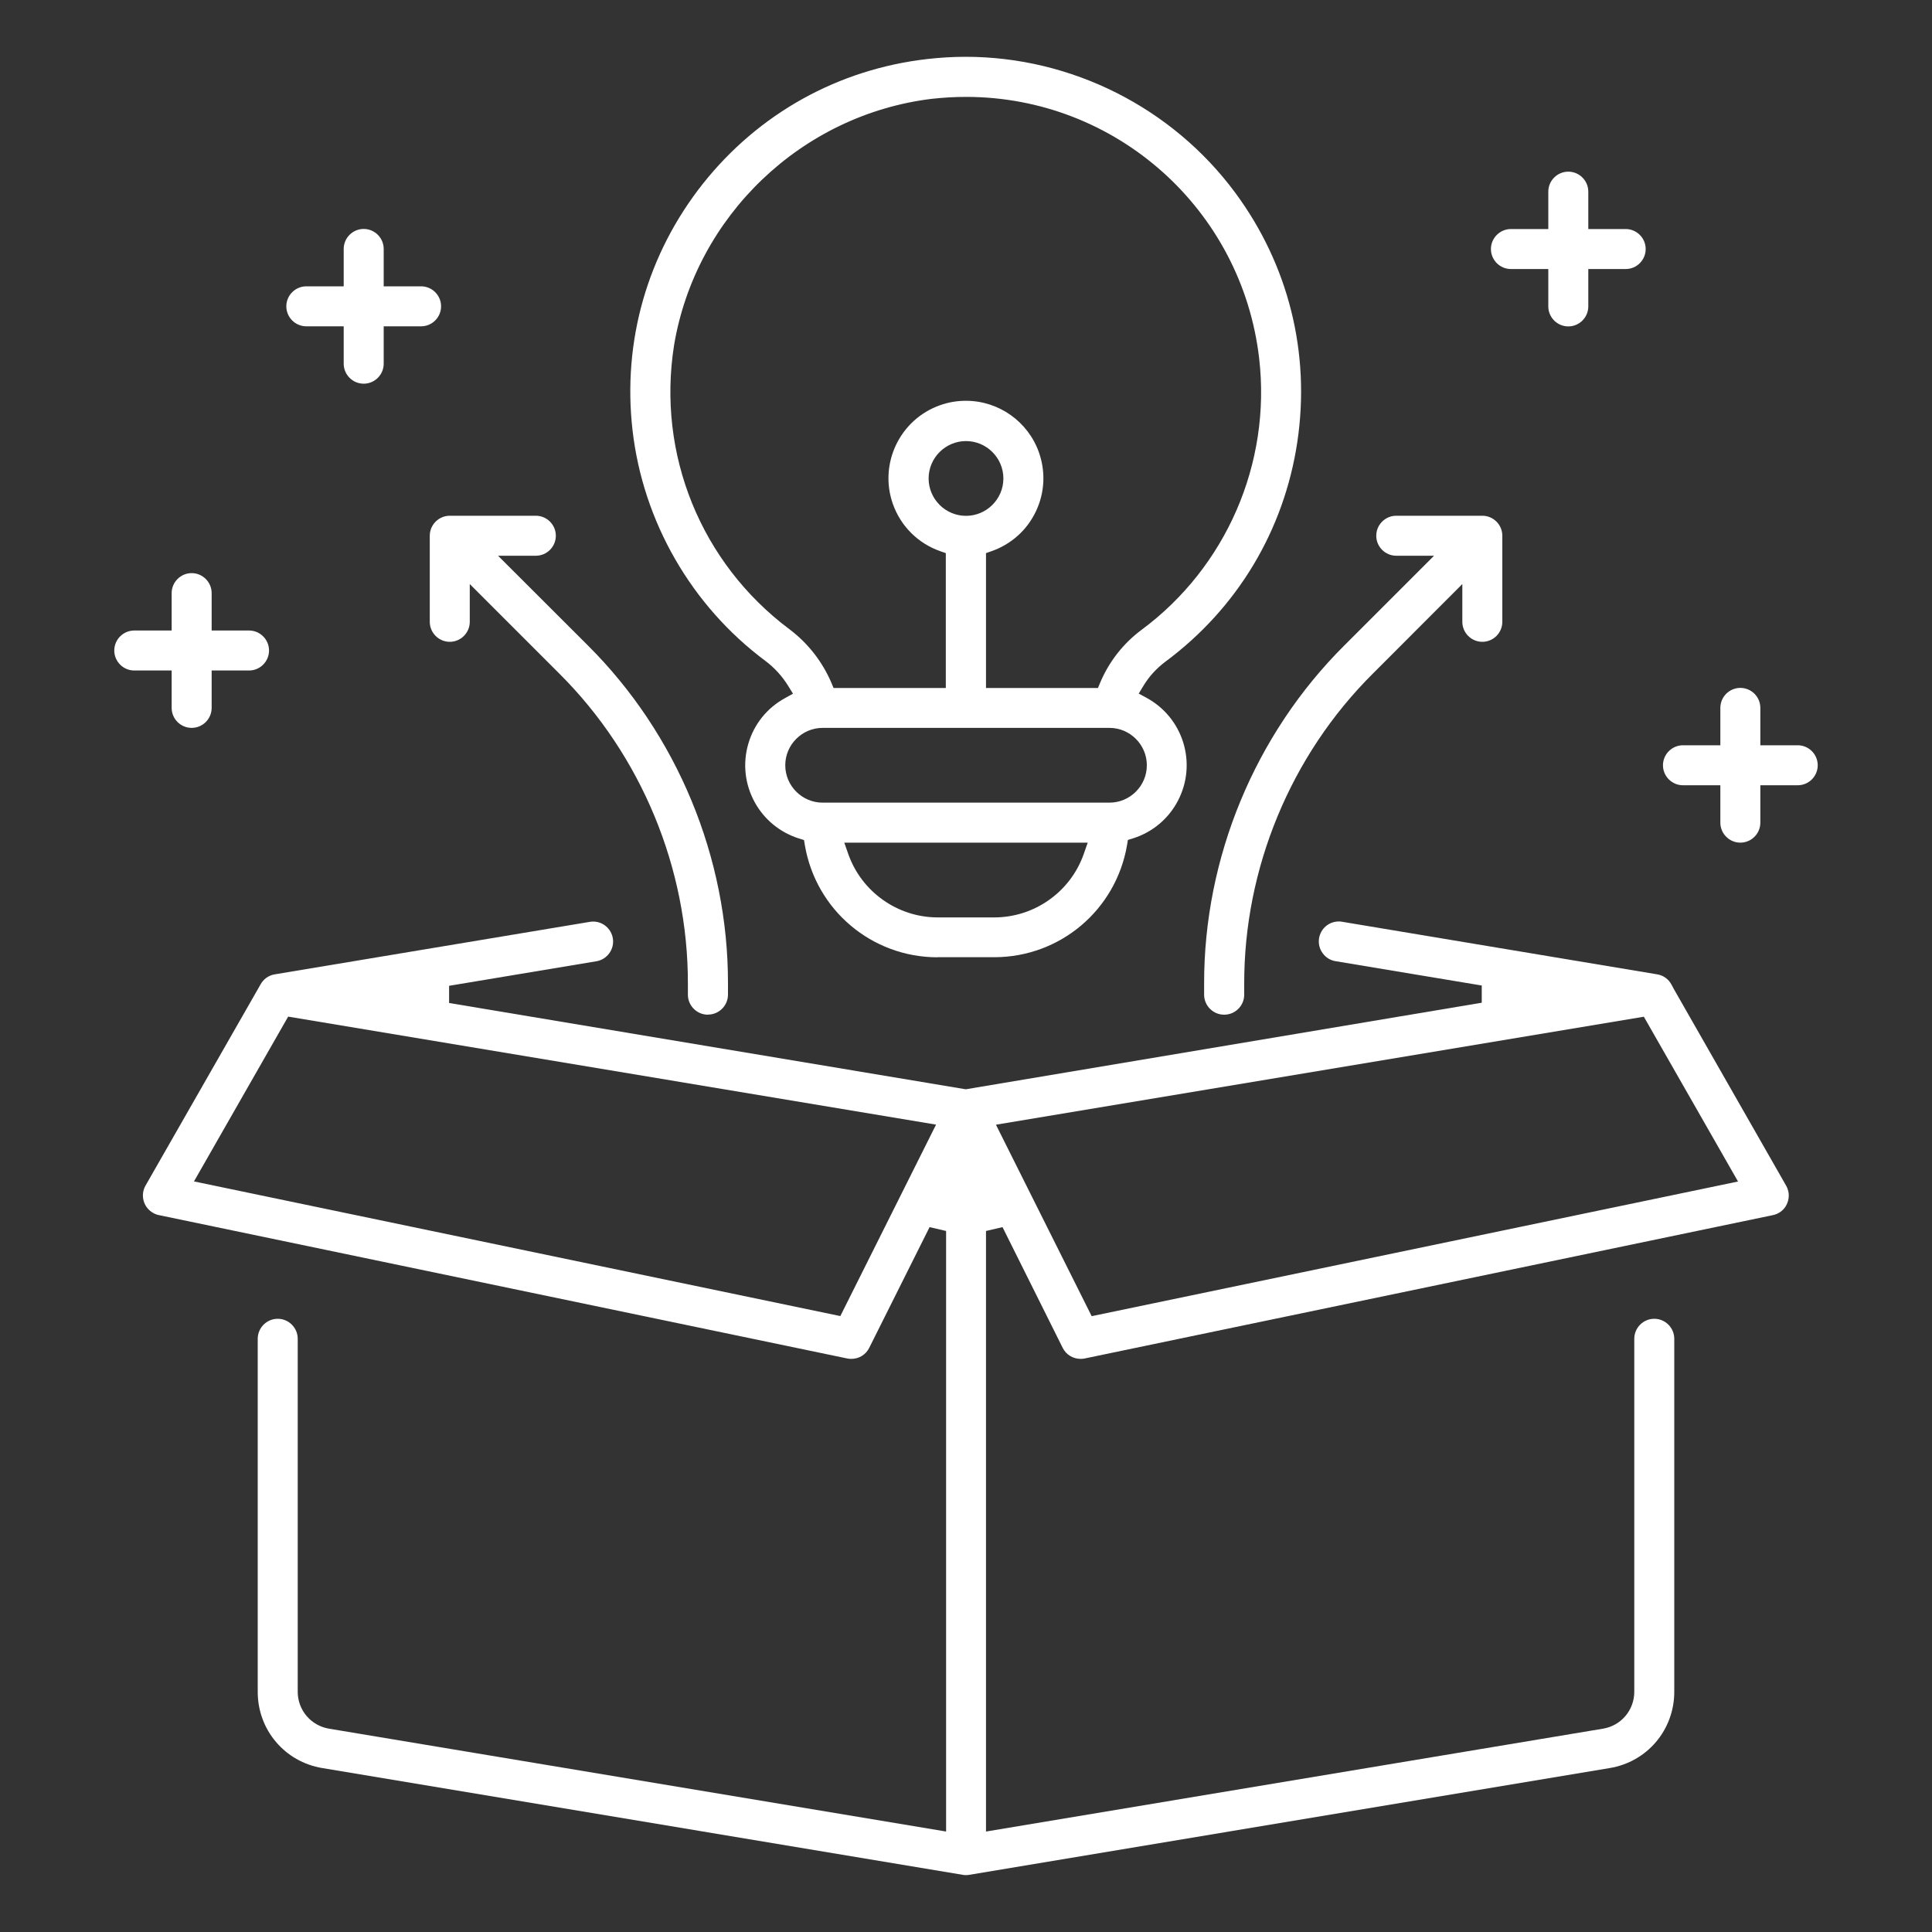
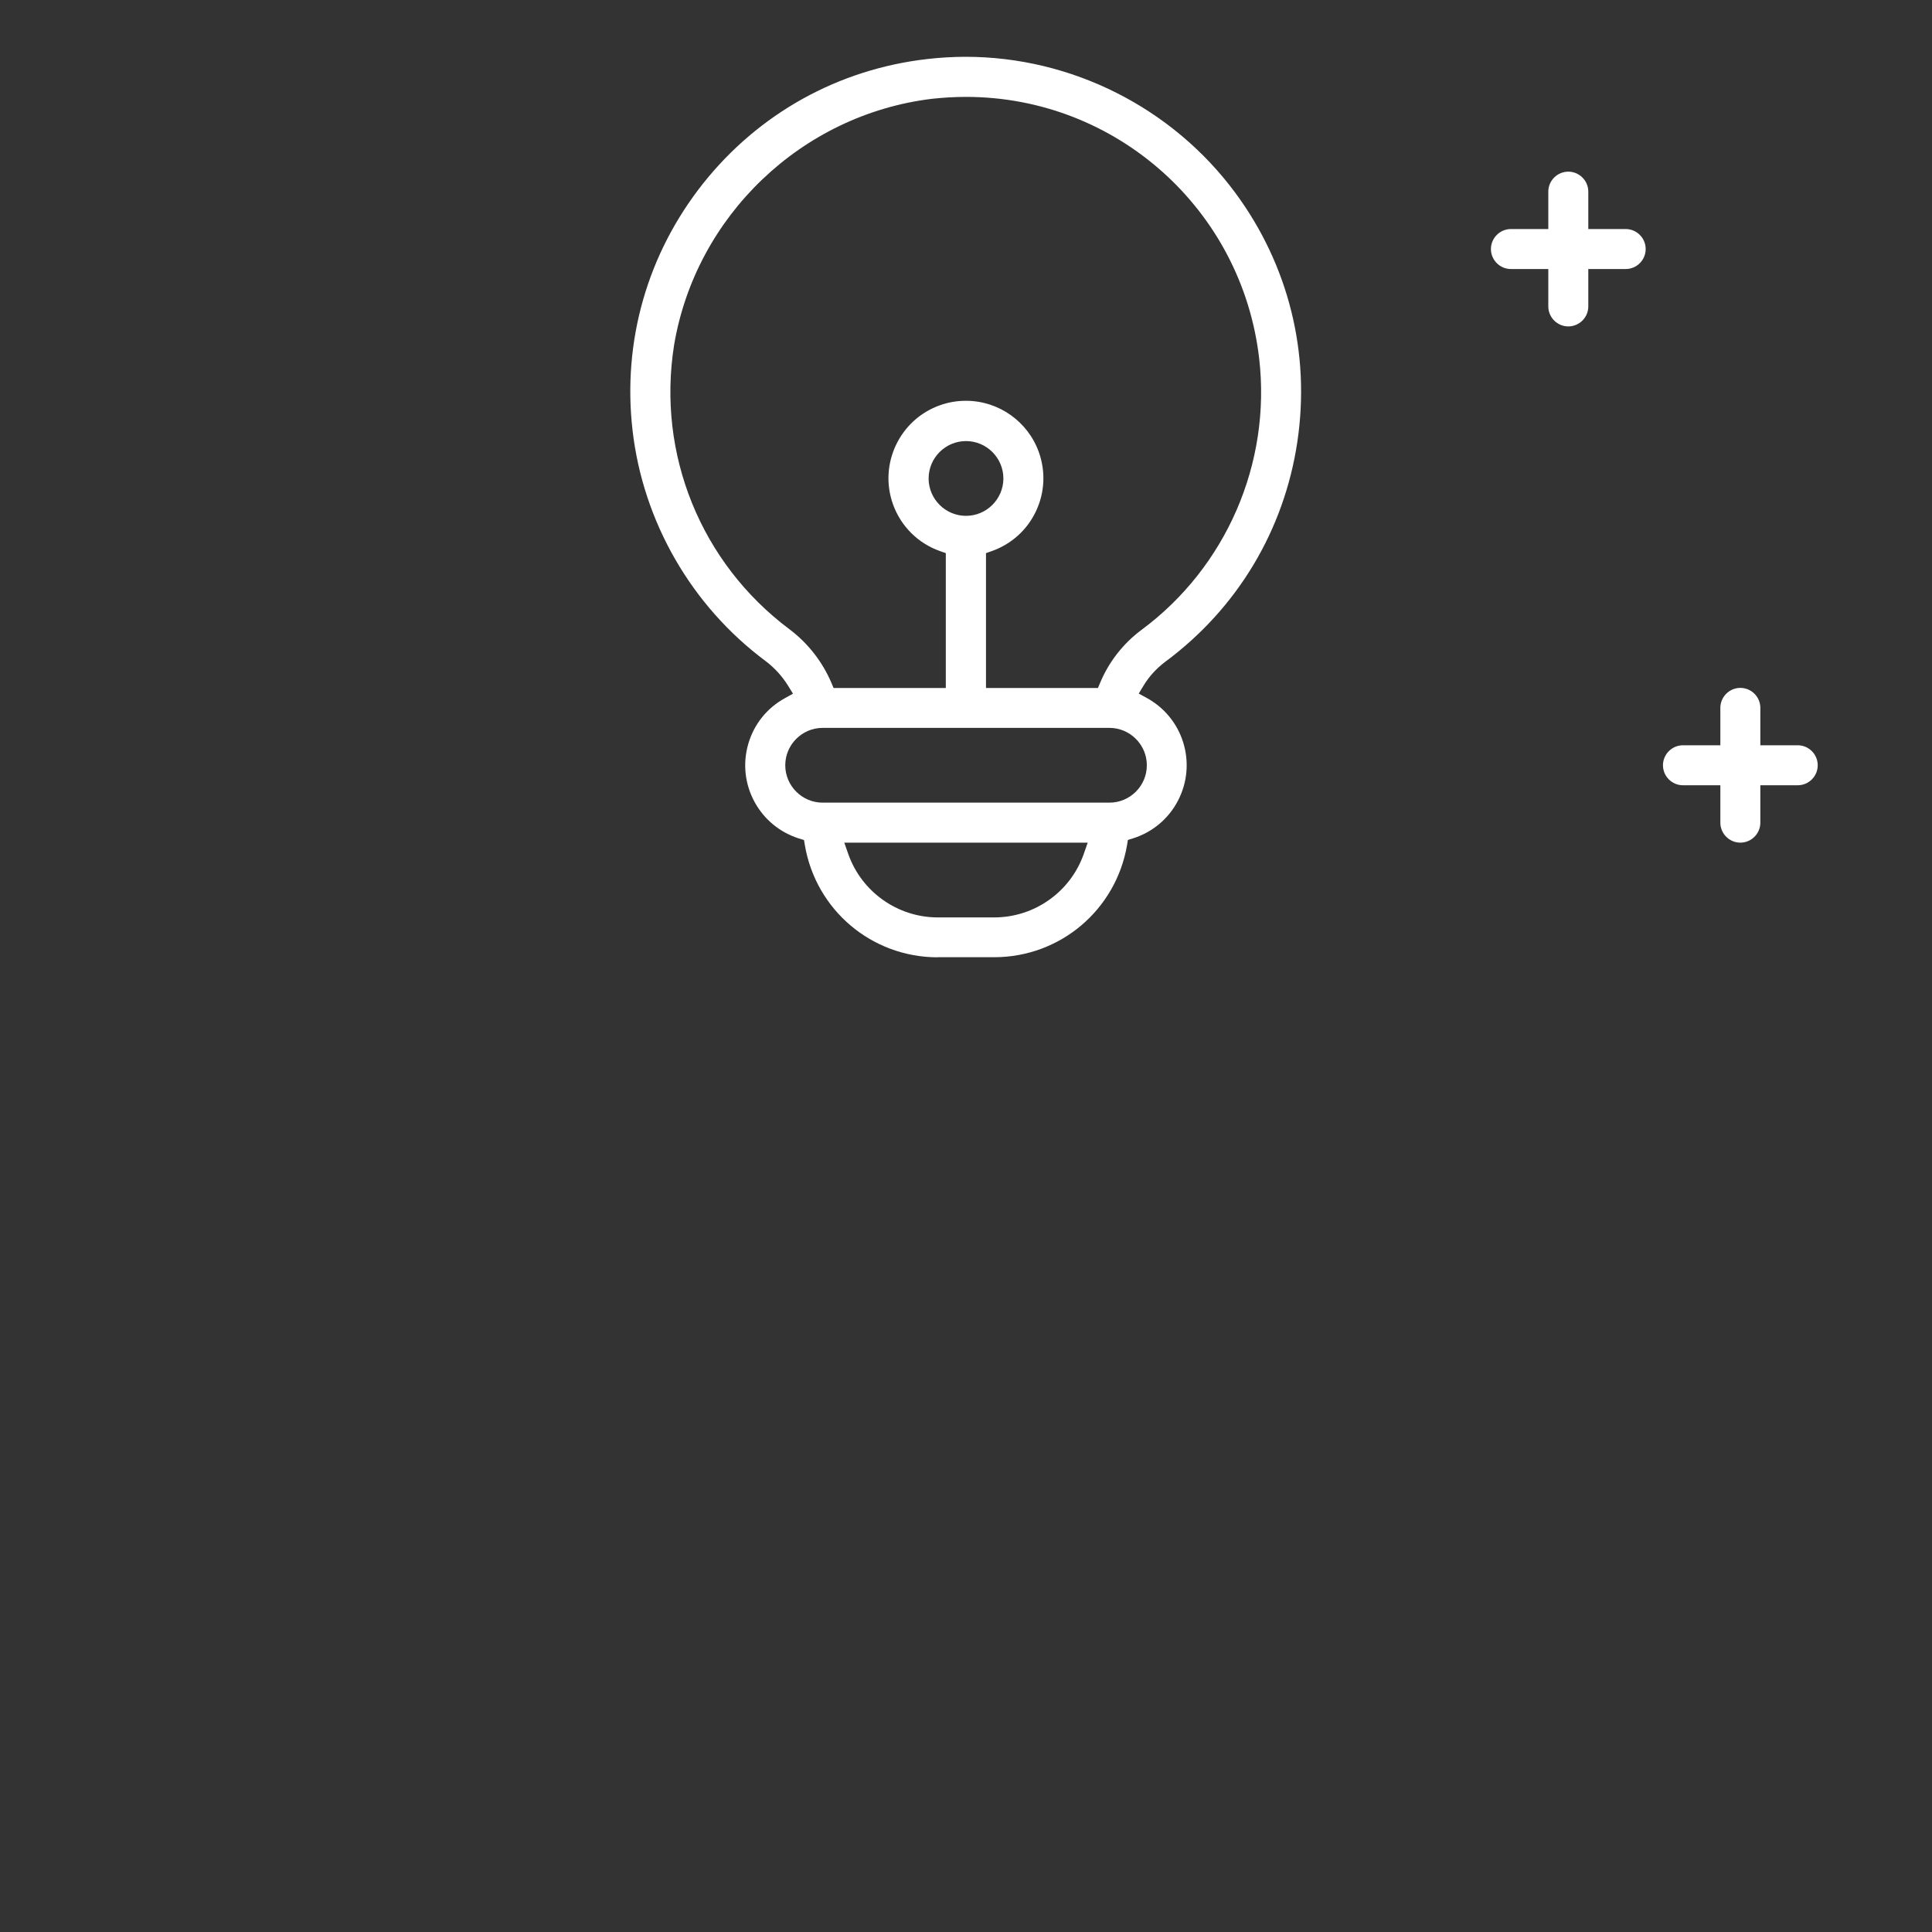
<svg xmlns="http://www.w3.org/2000/svg" id="Layer_1" data-name="Layer 1" viewBox="0 0 200 200">
  <rect x="0" y="0" width="200" height="200" fill="#333333" stroke="none" />
  <defs>
    <style>
      .cls-1 {
        fill: #fff;
        stroke-width: 0px;
      }
    </style>
  </defs>
-   <path class="cls-1" d="M100,194.11c-.11,0-.23,0-.34-.03l-66.29-11.05c-3.89-.64-6.7-3.96-6.69-7.9v-36.54c0-1.14.93-2.07,2.07-2.07s2.07.93,2.07,2.07v36.54c0,1.9,1.36,3.5,3.23,3.82l63.89,10.65v-62.17l-1.71-.4-6.25,12.5c-.35.71-1.06,1.14-1.85,1.14-.14,0-.28-.01-.42-.04l-71.25-14.84c-.22-.04-.42-.12-.61-.23-.48-.27-.83-.71-.98-1.25-.15-.53-.08-1.09.19-1.57l11.91-20.83c.3-.55.82-.93,1.44-1.04l32.65-5.44c.11-.02.23-.03.34-.03,1.01,0,1.87.73,2.04,1.73.19,1.12-.58,2.19-1.7,2.38l-15.25,2.54v1.78c14.89,2.49,53.35,8.91,53.35,8.91l.15.02,53.4-8.96v-1.78s-15.14-2.52-15.14-2.52c-.55-.09-1.02-.39-1.34-.84-.32-.45-.45-1-.36-1.54.17-1,1.02-1.73,2.04-1.73.11,0,.23,0,.34.03l32.66,5.45c.61.11,1.14.49,1.43,1.04l.03.06.04.06.15.29,11.66,20.42c.11.19.18.39.23.6.11.54,0,1.09-.29,1.56-.3.46-.77.78-1.31.89l-71.25,14.84c-.13.03-.27.04-.41.04-.8,0-1.51-.44-1.86-1.14l-6.23-12.5-1.71.4v62.17l63.88-10.65c1.87-.31,3.23-1.92,3.23-3.82v-36.54c0-1.14.93-2.07,2.07-2.07s2.07.93,2.07,2.07v36.54c0,3.94-2.8,7.26-6.69,7.9l-66.29,11.05c-.11.02-.23.03-.34.03ZM103.1,116.43l9.91,19.82,66.91-13.94-9.75-17.06-67.07,11.18ZM20.08,122.3l66.91,13.94,9.91-19.82-67.07-11.18-9.75,17.06Z" />
-   <path class="cls-1" d="M73.28,105.04c-1.14,0-2.07-.93-2.07-2.07v-1.11c.03-11.97-4.82-23.68-13.31-32.13l-9.27-9.27v3.91c0,1.14-.93,2.07-2.07,2.07s-2.07-.93-2.07-2.07v-8.91c0-1.14.93-2.07,2.07-2.07h8.91c1.14,0,2.07.93,2.07,2.07s-.93,2.07-2.07,2.07h-3.91l9.28,9.27c9.26,9.21,14.55,21.99,14.52,35.05v1.11c0,1.14-.93,2.07-2.07,2.07Z" />
-   <path class="cls-1" d="M126.72,105.04c-1.14,0-2.07-.93-2.07-2.07v-1.11c-.03-13.06,5.26-25.84,14.52-35.05l9.28-9.28h-3.91c-1.14,0-2.07-.93-2.07-2.07s.93-2.07,2.07-2.07h8.91c1.14,0,2.07.93,2.07,2.07v8.91c0,1.14-.93,2.07-2.07,2.07s-2.07-.93-2.07-2.07v-3.91l-9.27,9.28c-8.49,8.44-13.34,20.15-13.31,32.13v1.1c0,1.14-.93,2.07-2.07,2.07Z" />
  <path class="cls-1" d="M162.35,33.79c-1.14,0-2.07-.93-2.07-2.07v-3.87h-3.87c-1.14,0-2.07-.93-2.07-2.07s.93-2.07,2.07-2.07h3.87v-3.87c0-1.14.93-2.07,2.07-2.07s2.07.93,2.07,2.07v3.87h3.87c1.14,0,2.07.93,2.07,2.07s-.93,2.07-2.07,2.07h-3.87v3.87c0,1.14-.93,2.07-2.07,2.07Z" />
  <path class="cls-1" d="M180.16,87.23c-1.14,0-2.07-.93-2.07-2.07v-3.87h-3.87c-1.14,0-2.07-.93-2.07-2.07s.93-2.07,2.07-2.07h3.87v-3.87c0-1.14.93-2.07,2.07-2.07s2.07.93,2.07,2.07v3.87h3.87c1.14,0,2.07.93,2.07,2.07s-.93,2.07-2.07,2.07h-3.87v3.87c0,1.14-.93,2.07-2.07,2.07Z" />
-   <path class="cls-1" d="M37.65,39.72c-1.14,0-2.07-.93-2.07-2.07v-3.87h-3.87c-1.14,0-2.07-.93-2.07-2.07s.93-2.07,2.07-2.07h3.87v-3.87c0-1.14.93-2.07,2.07-2.07s2.07.93,2.07,2.07v3.87h3.87c1.14,0,2.07.93,2.07,2.07s-.93,2.07-2.07,2.07h-3.87v3.87c0,1.14-.93,2.07-2.07,2.07Z" />
-   <path class="cls-1" d="M19.84,75.35c-1.14,0-2.07-.93-2.07-2.07v-3.87h-3.87c-1.14,0-2.07-.93-2.07-2.07s.93-2.07,2.07-2.07h3.87v-3.87c0-1.14.93-2.07,2.07-2.07s2.07.93,2.07,2.07v3.87h3.87c1.14,0,2.07.93,2.07,2.07s-.93,2.07-2.07,2.07h-3.87v3.87c0,1.14-.93,2.07-2.07,2.07Z" />
  <path class="cls-1" d="M97.03,99.1c-6.8-.02-12.56-4.89-13.71-11.6l-.09-.54-.52-.16c-1.96-.62-3.59-1.95-4.58-3.75-1.02-1.86-1.26-4-.67-6.04.59-2.04,1.94-3.72,3.8-4.74l.83-.46-.5-.81c-.62-1-1.4-1.86-2.34-2.57-7.66-5.7-12.68-14.41-13.77-23.89-1.06-9.21,1.54-18.28,7.3-25.54,5.77-7.26,14.01-11.84,23.22-12.89,1.31-.15,2.64-.23,3.96-.23,10.96,0,21.39,5.26,27.91,14.07,5.52,7.46,7.8,16.61,6.43,25.79-1.37,9.17-6.23,17.26-13.69,22.78-.9.68-1.66,1.51-2.24,2.47l-.49.81.83.45c1.81.99,3.15,2.62,3.77,4.59.63,2.02.44,4.17-.54,6.05-.98,1.88-2.64,3.26-4.66,3.9l-.52.16-.09.54c-1.15,6.7-6.91,11.58-13.71,11.6h-5.94ZM87.82,88.43c1.38,3.89,5.08,6.52,9.21,6.54h5.94c4.13-.02,7.83-2.64,9.21-6.54l.42-1.2h-25.2l.42,1.2ZM85.16,75.35c-2.13,0-3.87,1.74-3.87,3.87s1.74,3.87,3.87,3.87h29.69c2.13,0,3.87-1.74,3.87-3.87s-1.74-3.87-3.87-3.87h-29.69ZM100,41.49c3.39,0,6.42,2.15,7.55,5.34.71,2.02.6,4.19-.32,6.12-.92,1.93-2.54,3.38-4.56,4.1l-.6.21v13.96h11.59l.23-.55c.91-2.17,2.39-4.06,4.27-5.46,8.77-6.49,13.44-17.25,12.19-28.09-1.78-15.45-14.83-27.09-30.35-27.09-1.17,0-2.36.07-3.54.2-13.47,1.64-24.44,12.12-26.68,25.5-1.79,11.29,2.78,22.55,11.93,29.4,1.91,1.43,3.41,3.35,4.35,5.54l.23.55h11.62v-13.96l-.6-.21c-2.29-.81-4.07-2.59-4.88-4.88-1.47-4.16.72-8.75,4.88-10.22.86-.31,1.76-.46,2.67-.46ZM100,45.66c-2.13,0-3.87,1.74-3.87,3.87s1.74,3.87,3.87,3.87,3.87-1.74,3.87-3.87-1.74-3.87-3.87-3.87Z" />
</svg>